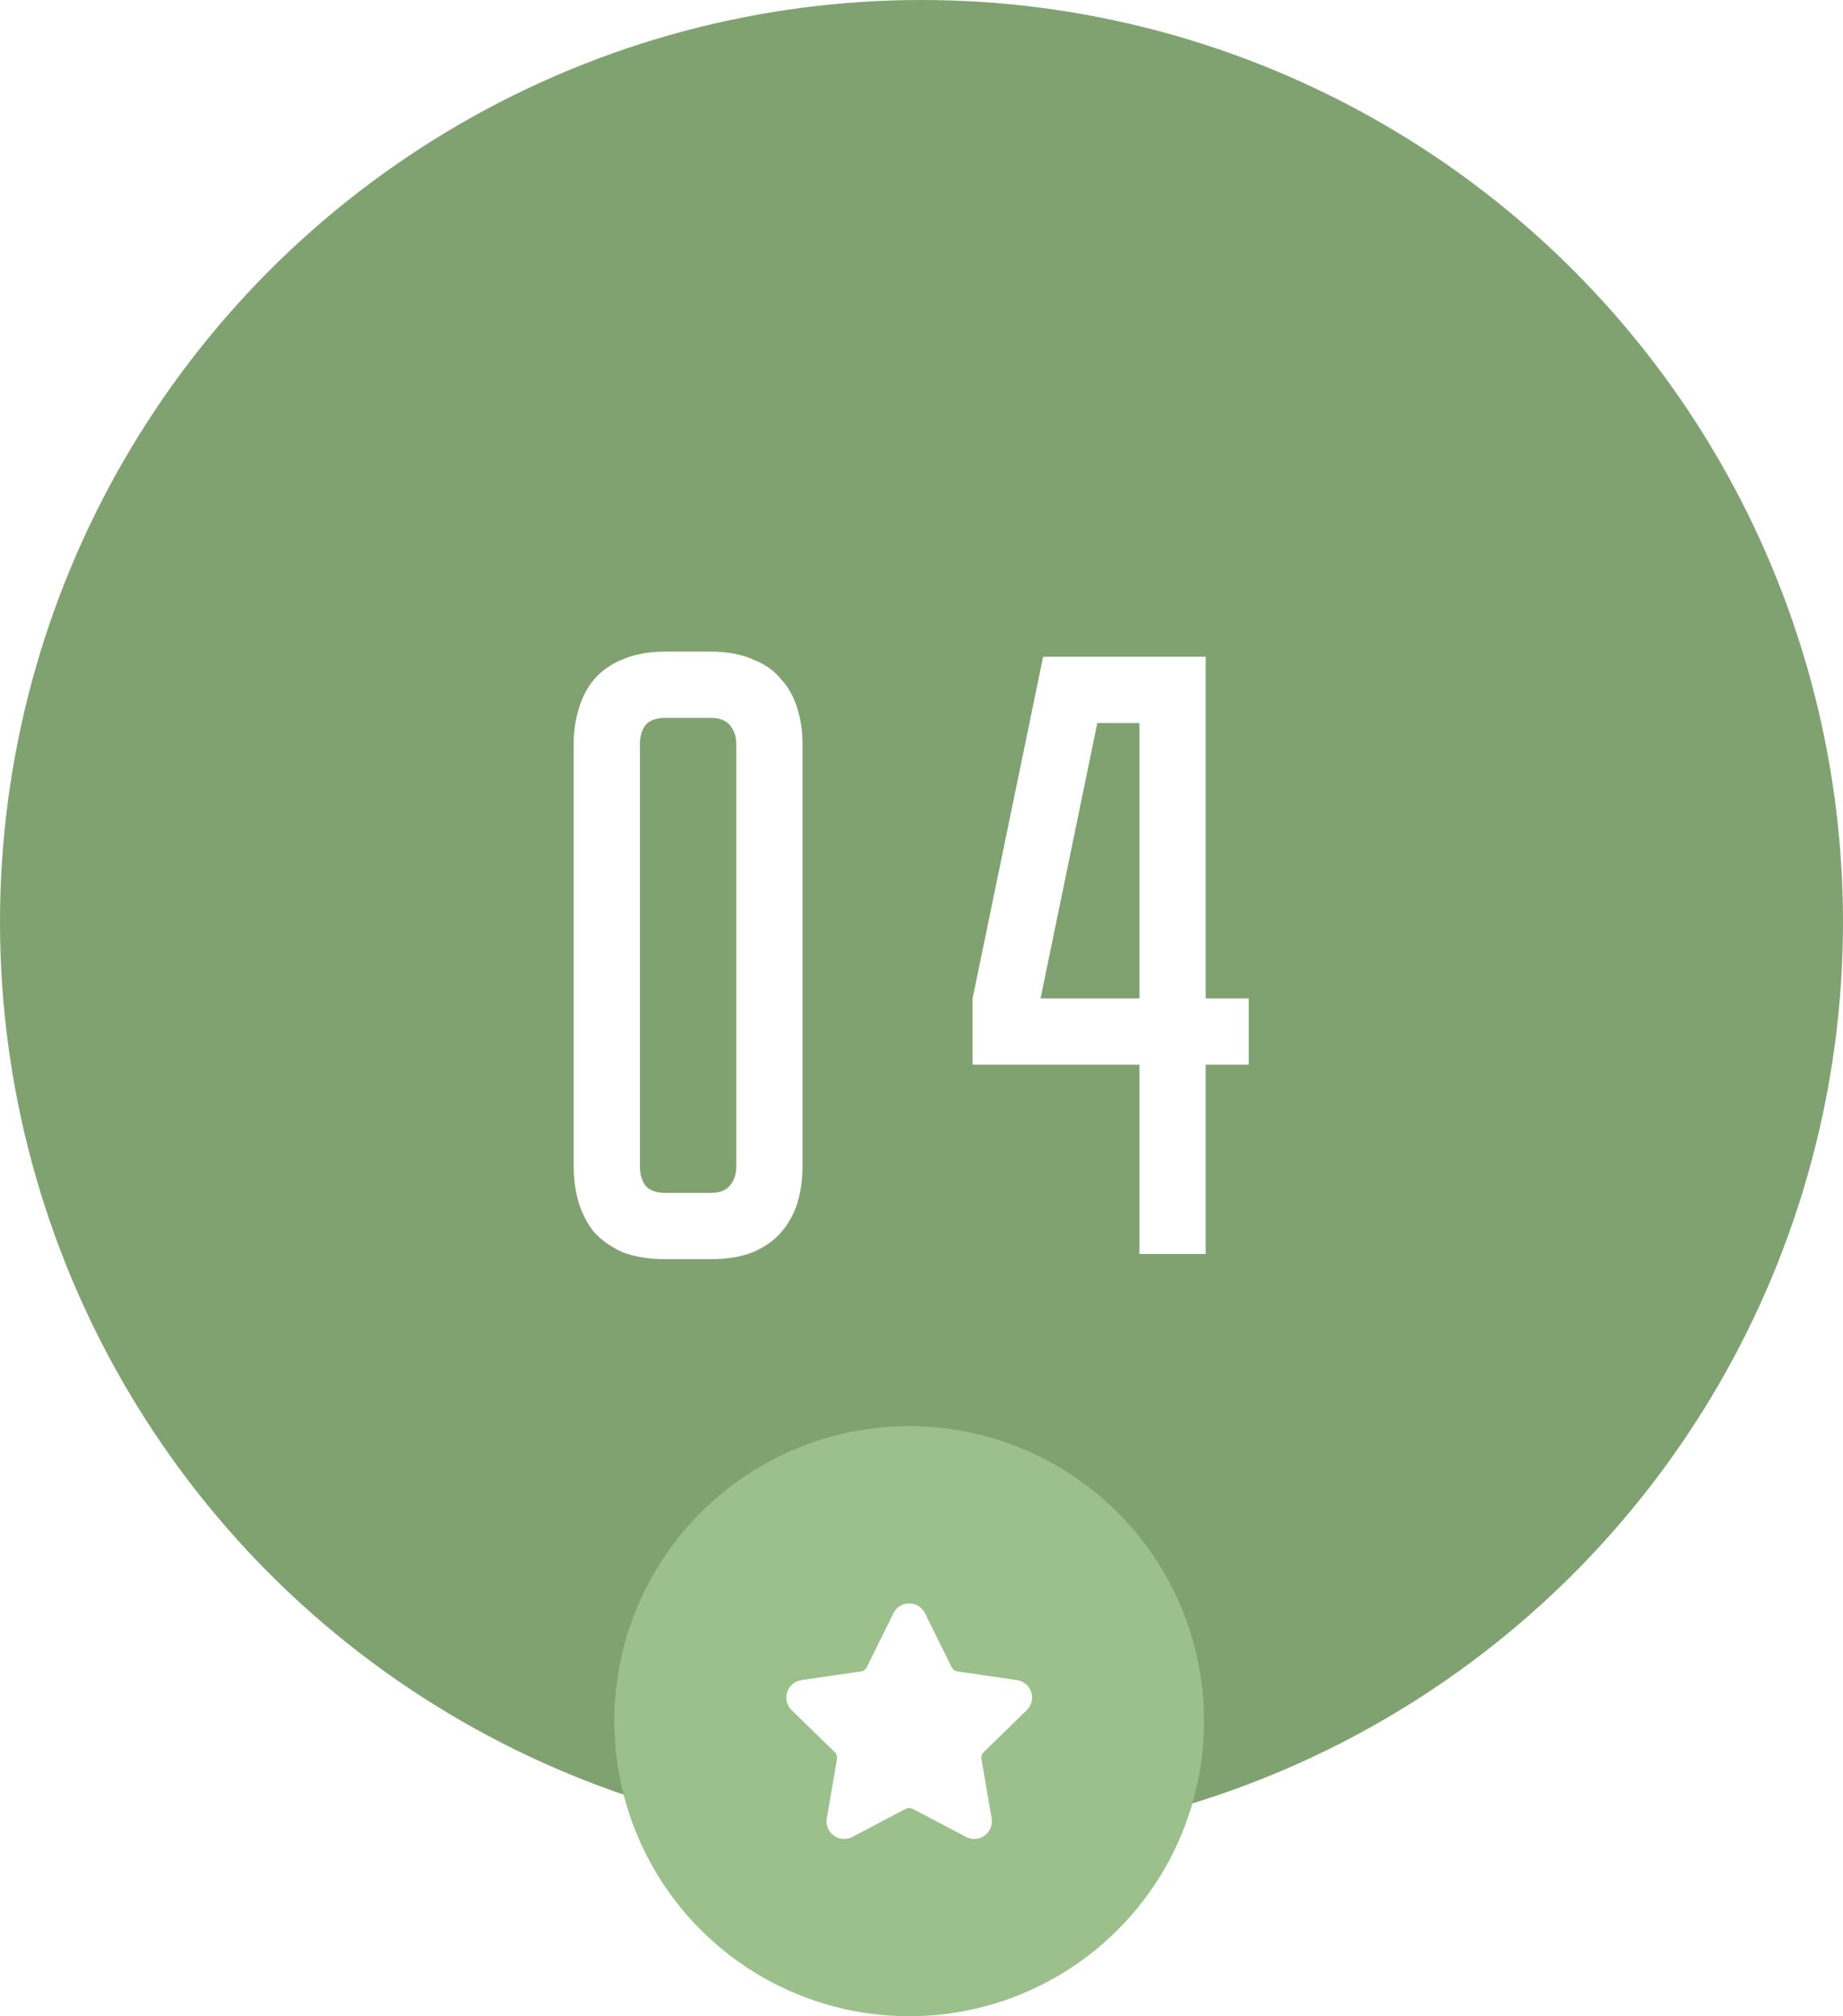
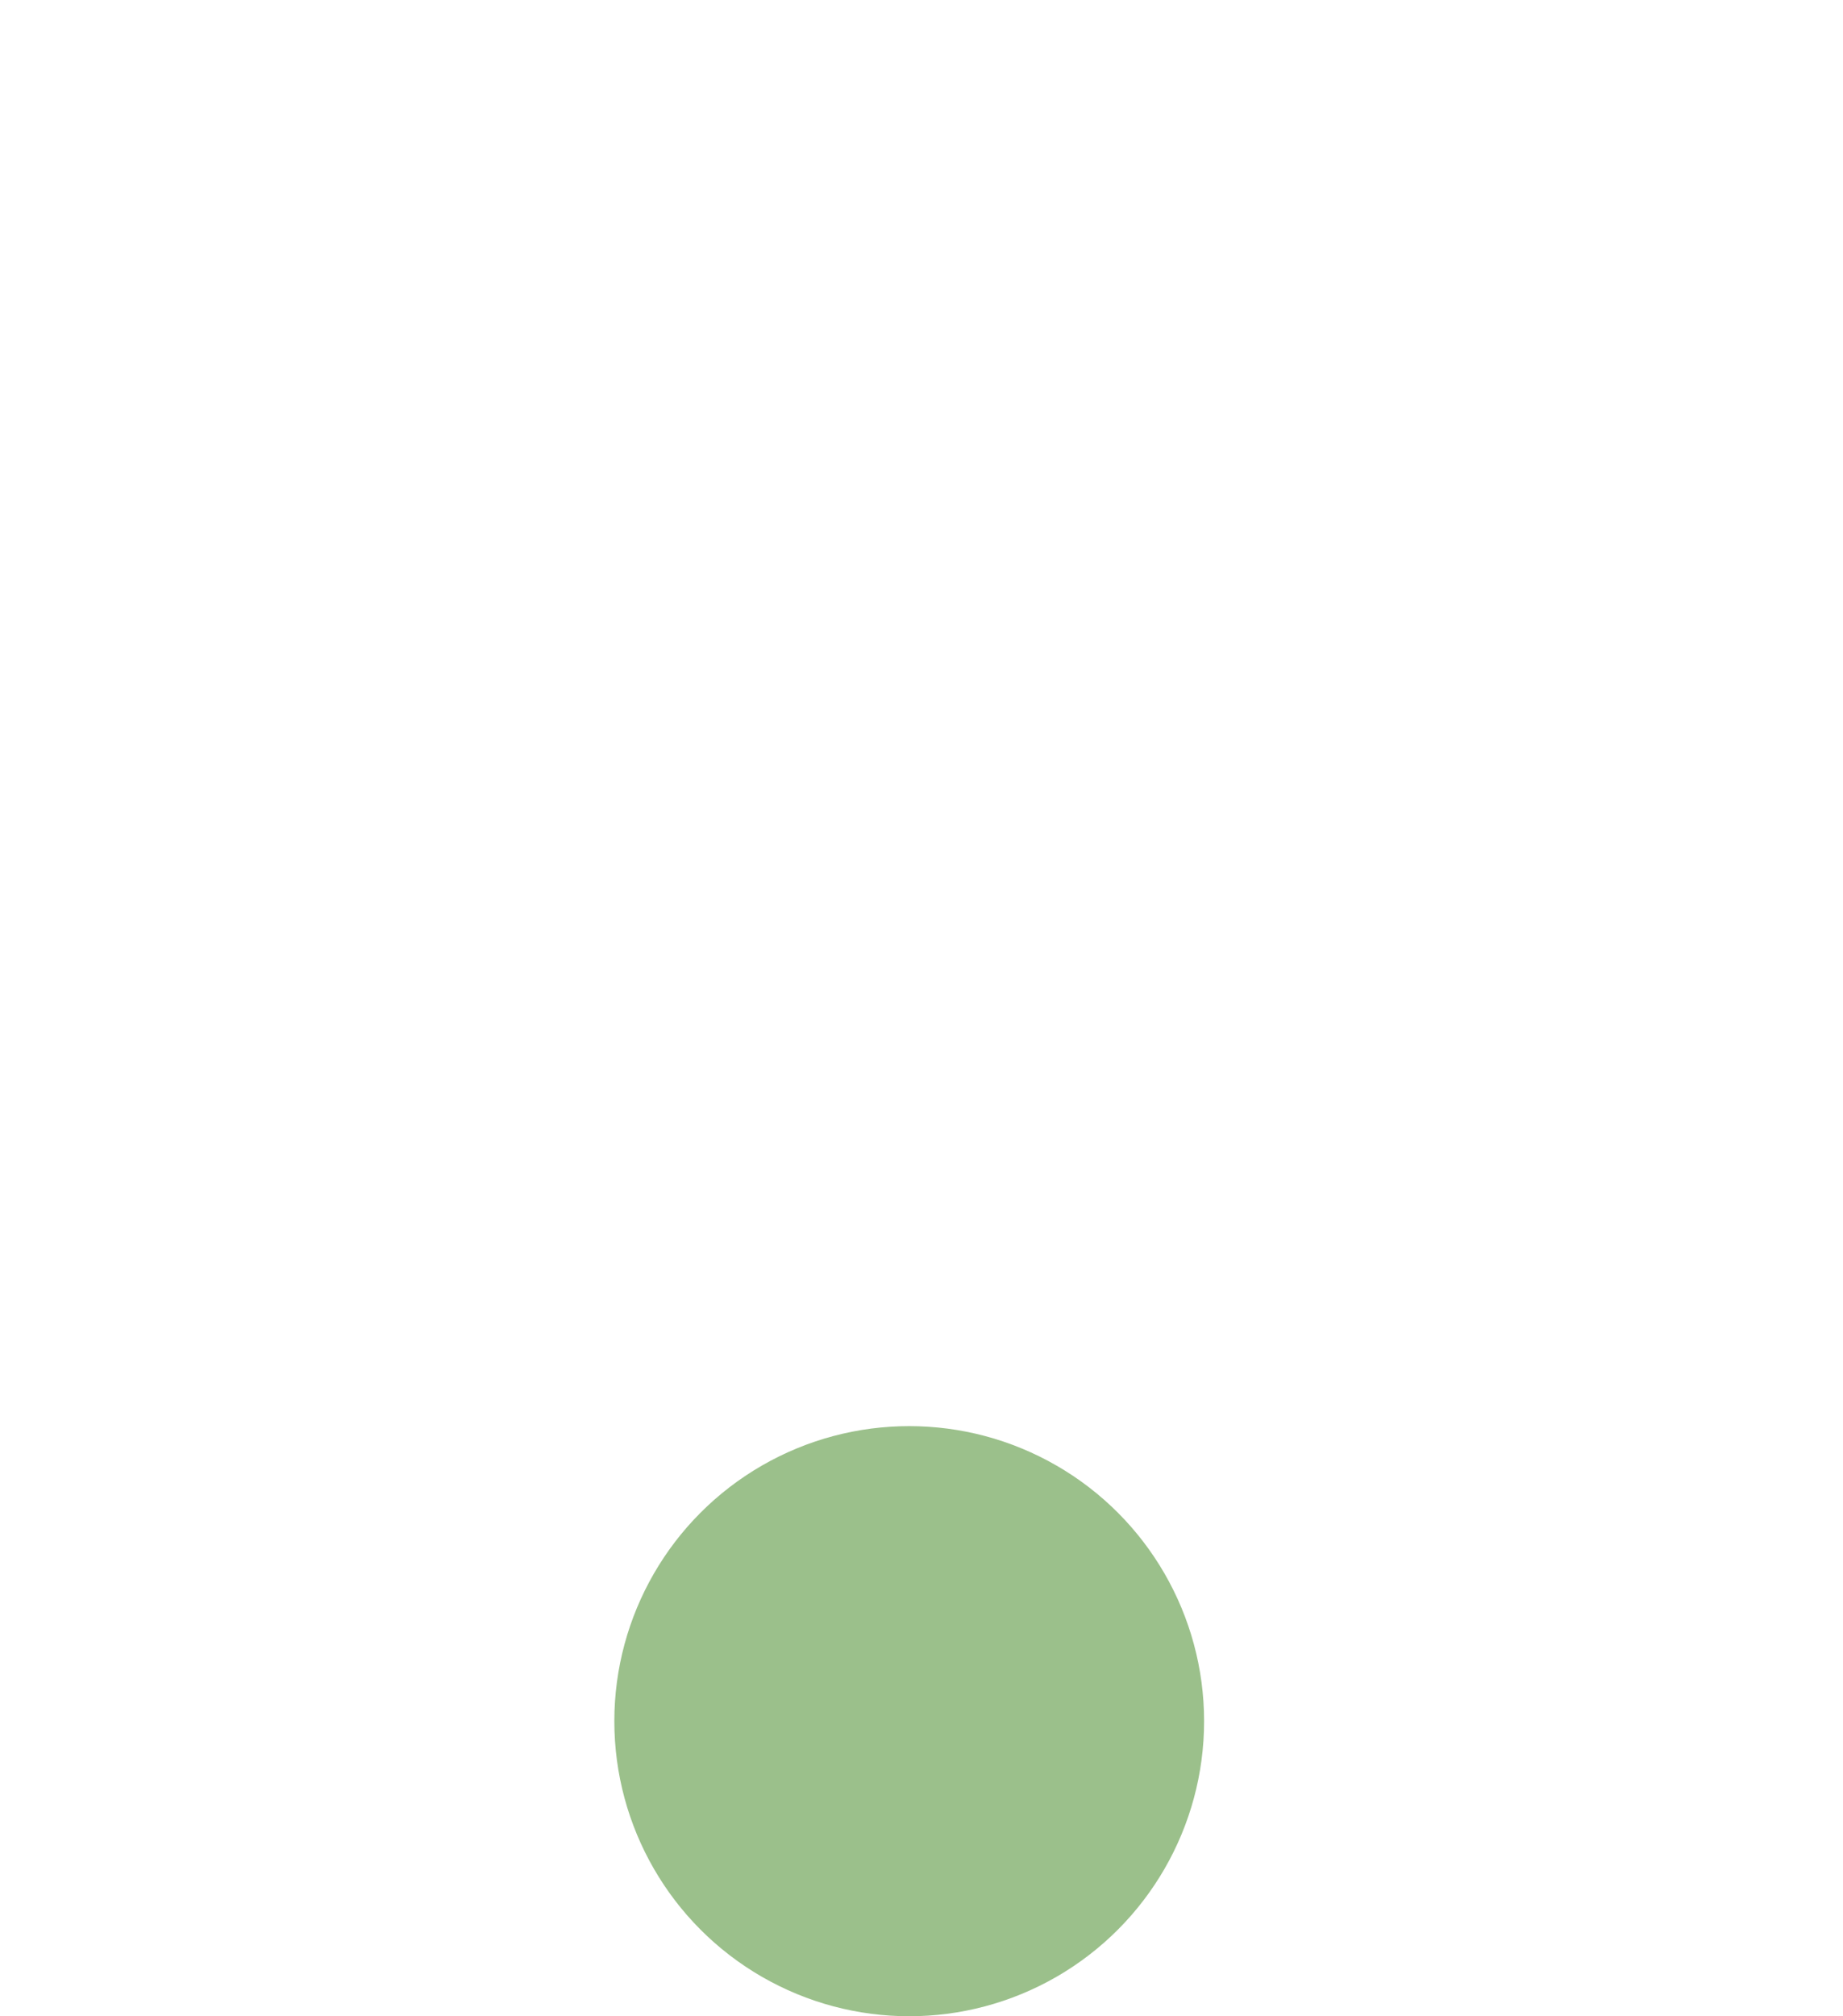
<svg xmlns="http://www.w3.org/2000/svg" width="300" height="328" viewBox="0 0 300 328" fill="none">
  <g filter="url(#filter0_i_2_723)">
-     <circle cx="150" cy="150" r="150" fill="#80A271" />
-   </g>
+     </g>
  <path d="M115.648 106C118.355 106 120.642 106.42 122.508 107.26C124.468 108.007 126.008 109.08 127.128 110.48C128.342 111.787 129.228 113.373 129.788 115.24C130.348 117.013 130.628 118.927 130.628 120.98V189.86C130.628 191.913 130.348 193.873 129.788 195.74C129.228 197.513 128.342 199.1 127.128 200.5C126.008 201.807 124.468 202.88 122.508 203.72C120.642 204.467 118.355 204.84 115.648 204.84H108.368C105.662 204.84 103.328 204.467 101.368 203.72C99.502 202.88 97.962 201.807 96.748 200.5C95.628 199.1 94.788 197.513 94.228 195.74C93.668 193.873 93.388 191.913 93.388 189.86V120.98C93.388 118.927 93.668 117.013 94.228 115.24C94.788 113.373 95.628 111.787 96.748 110.48C97.962 109.08 99.502 108.007 101.368 107.26C103.328 106.42 105.662 106 108.368 106H115.648ZM115.648 194.06C117.142 194.06 118.215 193.64 118.868 192.8C119.522 191.96 119.848 190.98 119.848 189.86V120.98C119.848 119.86 119.522 118.88 118.868 118.04C118.215 117.2 117.142 116.78 115.648 116.78H108.368C106.782 116.78 105.662 117.2 105.008 118.04C104.448 118.88 104.168 119.86 104.168 120.98V189.86C104.168 190.98 104.448 191.96 105.008 192.8C105.662 193.64 106.782 194.06 108.368 194.06H115.648ZM196.259 106.84V162.42H203.259V173.2H196.259V204H185.479V173.2H158.319V162.42L169.799 106.84H196.259ZM185.479 162.42V117.62H178.619L169.379 162.42H185.479Z" fill="white" />
  <circle cx="148" cy="280" r="48" fill="#9BC08B" />
  <g clip-path="url(#clip0_2_723)">
-     <path d="M167.131 278.206C167.919 277.439 168.197 276.312 167.857 275.266C167.517 274.219 166.63 273.471 165.541 273.313L155.855 271.906C155.443 271.845 155.087 271.587 154.902 271.213L150.572 262.437C150.086 261.451 149.099 260.839 148 260.839C146.901 260.839 145.914 261.451 145.428 262.437L141.097 271.213C140.913 271.588 140.556 271.846 140.143 271.906L130.458 273.314C129.369 273.471 128.482 274.219 128.141 275.266C127.802 276.313 128.08 277.439 128.867 278.207L135.875 285.037C136.173 285.329 136.31 285.749 136.24 286.159L134.587 295.804C134.44 296.653 134.663 297.479 135.212 298.13C136.066 299.145 137.557 299.454 138.749 298.827L147.41 294.273C147.772 294.083 148.228 294.085 148.589 294.273L157.252 298.827C157.673 299.049 158.122 299.161 158.586 299.161C159.433 299.161 160.235 298.785 160.787 298.13C161.337 297.479 161.559 296.651 161.413 295.804L159.759 286.159C159.688 285.748 159.825 285.329 160.124 285.037L167.131 278.206Z" fill="white" />
-   </g>
+     </g>
  <defs>
    <filter id="filter0_i_2_723" x="0" y="0" width="300" height="300" filterUnits="userSpaceOnUse" color-interpolation-filters="sRGB">
      <feFlood flood-opacity="0" result="BackgroundImageFix" />
      <feBlend mode="normal" in="SourceGraphic" in2="BackgroundImageFix" result="shape" />
      <feColorMatrix in="SourceAlpha" type="matrix" values="0 0 0 0 0 0 0 0 0 0 0 0 0 0 0 0 0 0 127 0" result="hardAlpha" />
      <feOffset />
      <feGaussianBlur stdDeviation="10" />
      <feComposite in2="hardAlpha" operator="arithmetic" k2="-1" k3="1" />
      <feColorMatrix type="matrix" values="0 0 0 0 1 0 0 0 0 1 0 0 0 0 1 0 0 0 0.25 0" />
      <feBlend mode="normal" in2="shape" result="effect1_innerShadow_2_723" />
    </filter>
    <clipPath id="clip0_2_723">
      <rect width="10" height="10" fill="white" transform="translate(128 260) scale(4)" />
    </clipPath>
  </defs>
</svg>